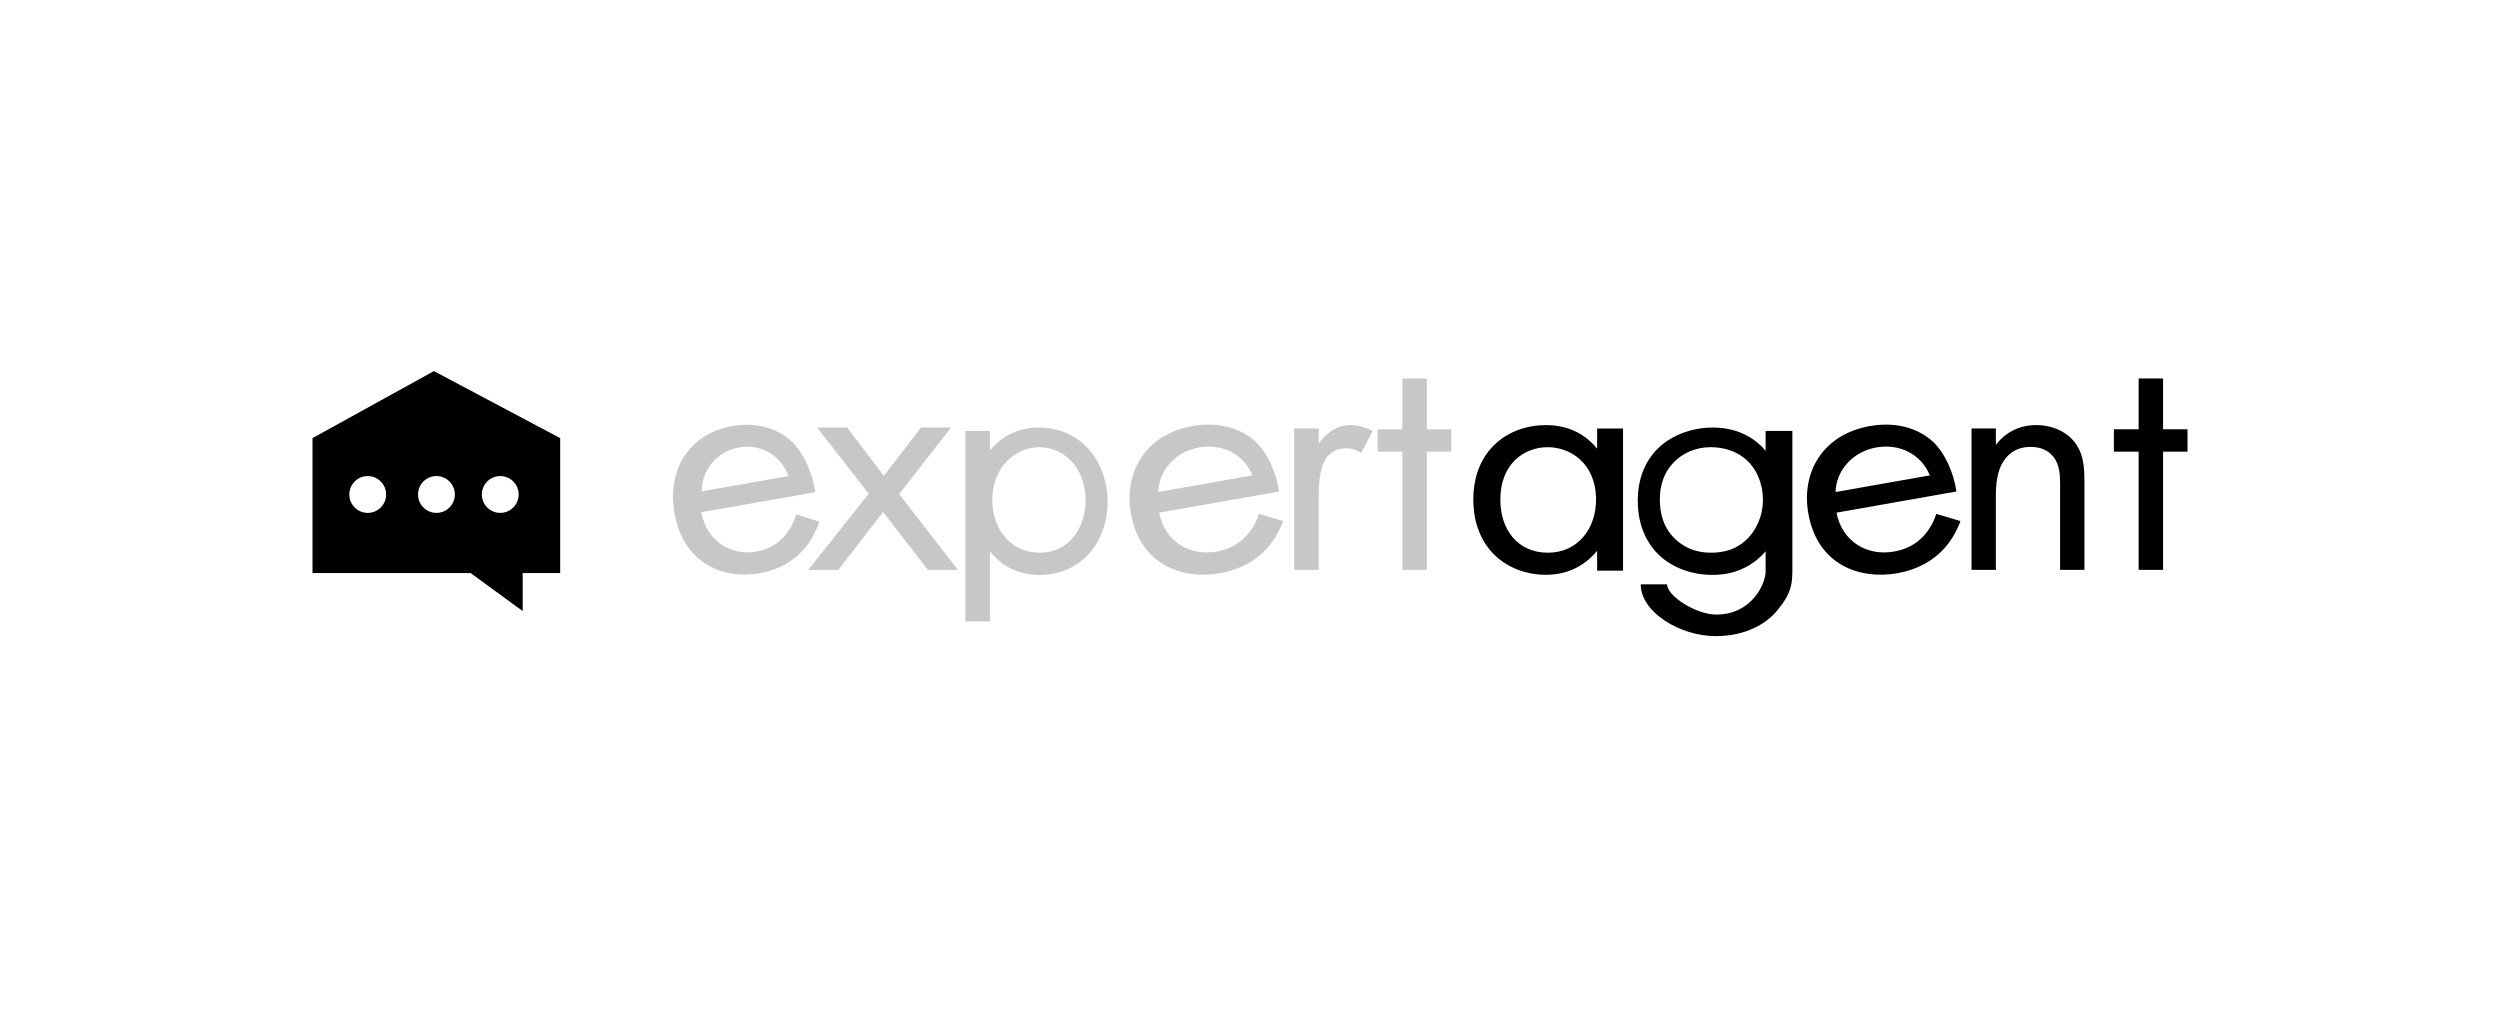
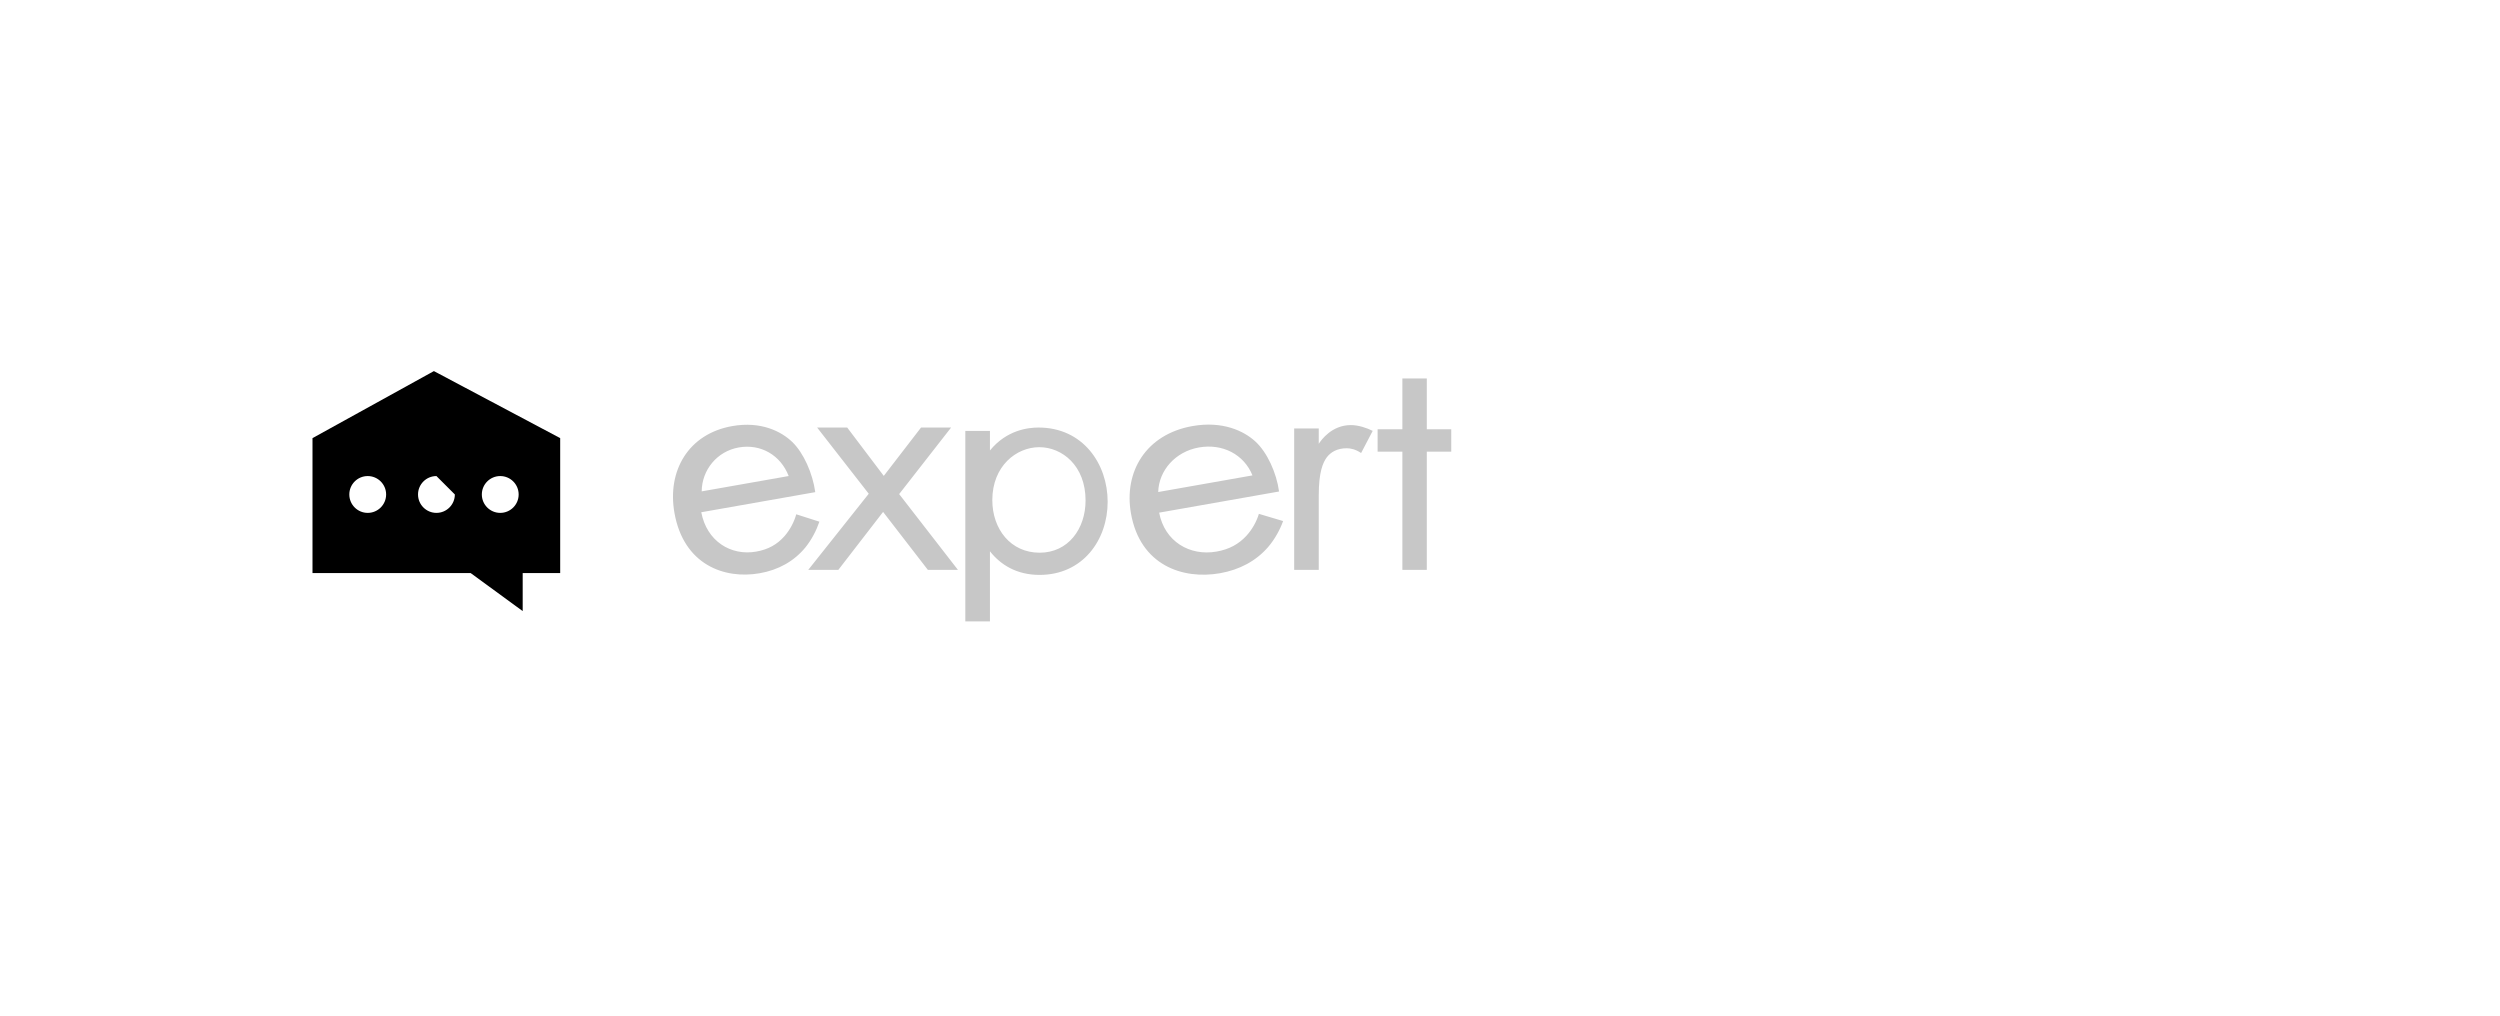
<svg xmlns="http://www.w3.org/2000/svg" width="256px" height="104px" viewBox="0 0 256 104" version="1.1">
  <title>expert agent</title>
  <g id="Archive" stroke="none" stroke-width="1" fill="none" fill-rule="evenodd">
    <g id="Artboard" transform="translate(-4408, -252)">
      <g id="software-providers" transform="translate(568, 252)">
        <g id="expert-agent" transform="translate(3840, 0)">
          <g id="Group-15" transform="translate(32, 38)">
            <path d="M45.793,20.701 C47.709,20.364 49.304,19.477 50.47,18.06 C51.113,17.27 51.611,16.291 51.905,15.42 L49.535,14.663 C49.332,15.411 48.918,16.232 48.329,16.906 C47.583,17.75 46.668,18.267 45.439,18.484 C42.837,18.943 40.37,17.419 39.81,14.454 L51.483,12.396 C51.221,10.483 50.289,8.367 49.124,7.255 C48.001,6.171 45.914,5.114 42.987,5.63 C38.469,6.426 36.307,10.227 37.062,14.511 C38,19.831 42.179,21.339 45.793,20.701 Z M48.761,10.746 L39.852,12.317 C39.877,10.115 41.424,8.212 43.652,7.819 C45.879,7.426 47.929,8.589 48.761,10.746 Z M53.844,20.356 L58.429,14.42 L63.014,20.356 L66.094,20.356 L60.074,12.594 L65.394,5.78 L62.314,5.78 L58.499,10.732 L54.754,5.78 L51.674,5.78 L56.959,12.559 L50.764,20.356 L53.844,20.356 Z M69.371,25.634 L69.371,18.453 C70.457,19.834 72.104,20.87 74.451,20.87 C78.866,20.87 81.424,17.313 81.424,13.377 C81.424,9.509 78.901,5.78 74.346,5.78 C73.295,5.78 71.088,6.022 69.371,8.128 L69.371,6.125 L66.848,6.125 L66.848,25.634 L69.371,25.634 Z M74.457,18.597 C71.495,18.597 69.613,16.184 69.613,13.211 C69.613,9.714 72.087,7.791 74.422,7.791 C76.757,7.791 79.162,9.679 79.162,13.246 C79.162,16.149 77.385,18.597 74.457,18.597 Z M92.925,20.699 C94.94,20.344 96.623,19.442 97.86,18.012 C98.543,17.215 99.075,16.231 99.391,15.356 L96.909,14.618 C96.689,15.369 96.247,16.195 95.622,16.875 C94.831,17.727 93.866,18.254 92.574,18.482 C89.837,18.964 87.259,17.459 86.697,14.495 L98.975,12.33 C98.716,10.417 97.756,8.306 96.542,7.202 C95.372,6.126 93.19,5.086 90.111,5.629 C85.36,6.467 83.056,10.293 83.811,14.577 C84.75,19.897 89.124,21.369 92.925,20.699 Z M96.253,10.681 L86.601,12.383 C86.66,10.175 88.359,8.245 90.772,7.819 C93.185,7.394 95.384,8.53 96.253,10.681 Z M103.041,20.356 L103.041,12.716 C103.041,10.343 103.461,9.366 103.88,8.808 C104.265,8.32 104.894,7.901 105.908,7.901 C106.293,7.901 106.817,8.006 107.377,8.39 L108.565,6.122 C107.936,5.808 107.097,5.529 106.328,5.529 C104.37,5.529 103.286,7.064 103.041,7.448 L103.041,5.878 L100.524,5.878 L100.524,20.356 L103.041,20.356 Z M114.105,20.356 L114.105,8.248 L116.607,8.248 L116.607,5.958 L114.105,5.958 L114.105,0.754 L111.603,0.754 L111.603,5.958 L109.068,5.958 L109.068,8.248 L111.603,8.248 L111.603,20.356 L114.105,20.356 Z" id="expert" fill="#C7C7C7" fill-rule="nonzero" />
-             <path d="M126.313,20.859 C129.003,20.859 130.661,19.491 131.546,18.403 L131.546,20.438 L134.199,20.438 L134.199,5.88 L131.546,5.88 L131.546,7.949 C130.846,7.072 129.261,5.529 126.313,5.529 C122.407,5.529 118.869,8.125 118.869,13.141 C118.869,18.263 122.444,20.859 126.313,20.859 Z M126.498,18.597 C123.422,18.597 121.634,16.254 121.634,13.141 C121.634,9.609 123.959,7.791 126.498,7.791 C128.788,7.791 131.435,9.434 131.435,13.176 C131.435,16.044 129.646,18.597 126.498,18.597 Z M143.699,27.141 C146.668,27.141 148.837,25.933 150.017,24.482 C151.539,22.618 151.539,21.664 151.539,20.11 L151.539,6.125 L148.799,6.125 L148.799,8.163 C147.543,6.678 145.716,5.78 143.395,5.78 C141.263,5.78 139.322,6.54 137.99,7.714 C136.849,8.75 135.707,10.476 135.707,13.273 C135.707,16.174 136.925,17.97 137.99,18.936 C139.208,20.041 141.073,20.87 143.395,20.87 C146.173,20.87 147.886,19.523 148.799,18.453 L148.799,20.525 C148.799,21.733 147.426,24.931 143.737,24.931 C141.694,24.931 138.713,23.046 138.713,21.837 L136.011,21.837 C136.011,24.685 140.031,27.141 143.699,27.141 Z M143.208,18.597 C141.744,18.597 140.665,18.142 139.779,17.408 C138.238,16.114 137.969,14.4 137.969,13.141 C137.969,11.952 138.238,10.413 139.587,9.154 C140.357,8.455 141.513,7.791 143.208,7.791 C144.633,7.791 145.943,8.28 146.829,9.085 C147.83,9.959 148.524,11.463 148.524,13.176 C148.524,14.89 147.792,16.429 146.713,17.373 C145.827,18.177 144.671,18.597 143.208,18.597 Z M162.287,20.699 C164.301,20.344 165.984,19.442 167.222,18.012 C167.904,17.215 168.436,16.231 168.752,15.356 L166.27,14.618 C166.05,15.369 165.608,16.195 164.983,16.875 C164.193,17.727 163.227,18.254 161.935,18.482 C159.198,18.964 156.62,17.459 156.059,14.495 L168.336,12.33 C168.077,10.417 167.117,8.306 165.903,7.202 C164.734,6.126 162.552,5.086 159.473,5.629 C154.721,6.467 152.417,10.293 153.173,14.577 C154.111,19.897 158.486,21.369 162.287,20.699 Z M165.614,10.681 L155.962,12.383 C156.021,10.175 157.72,8.245 160.133,7.819 C162.546,7.394 164.745,8.53 165.614,10.681 Z M172.377,20.356 L172.377,12.785 C172.377,11.739 172.446,10.029 173.415,8.878 C174.142,8.006 175.077,7.762 175.942,7.762 C177.049,7.762 177.811,8.18 178.295,8.808 C178.884,9.576 178.953,10.587 178.953,11.46 L178.953,20.356 L181.445,20.356 L181.445,11.39 C181.445,9.785 181.341,8.599 180.614,7.517 C179.749,6.227 178.192,5.529 176.496,5.529 C174.107,5.529 172.827,6.959 172.377,7.552 L172.377,5.878 L169.885,5.878 L169.885,20.356 L172.377,20.356 Z M189.498,20.356 L189.498,8.248 L192,8.248 L192,5.958 L189.498,5.958 L189.498,0.754 L186.995,0.754 L186.995,5.958 L184.461,5.958 L184.461,8.248 L186.995,8.248 L186.995,20.356 L189.498,20.356 Z" id="agent" fill="#000000" fill-rule="nonzero" />
-             <path d="M12.431,3.55271368e-15 L25.363,6.864 L25.363,20.685 L21.523,20.685 L21.523,24.576 L16.199,20.685 L0,20.685 L0,6.864 L12.431,3.55271368e-15 Z M5.654,10.749 C4.613,10.749 3.77,11.593 3.77,12.634 C3.77,13.675 4.613,14.519 5.654,14.519 C6.695,14.519 7.539,13.675 7.539,12.634 C7.539,11.593 6.695,10.749 5.654,10.749 Z M12.691,10.749 C11.65,10.749 10.806,11.593 10.806,12.634 C10.806,13.675 11.65,14.519 12.691,14.519 C13.732,14.519 14.576,13.675 14.576,12.634 C14.576,11.593 13.732,10.749 12.691,10.749 Z M19.225,10.749 C18.184,10.749 17.34,11.593 17.34,12.634 C17.34,13.675 18.184,14.519 19.225,14.519 C20.266,14.519 21.11,13.675 21.11,12.634 C21.11,11.593 20.266,10.749 19.225,10.749 Z" id="Combined-Shape" fill="#000000" />
+             <path d="M12.431,3.55271368e-15 L25.363,6.864 L25.363,20.685 L21.523,20.685 L21.523,24.576 L16.199,20.685 L0,20.685 L0,6.864 L12.431,3.55271368e-15 Z M5.654,10.749 C4.613,10.749 3.77,11.593 3.77,12.634 C3.77,13.675 4.613,14.519 5.654,14.519 C6.695,14.519 7.539,13.675 7.539,12.634 C7.539,11.593 6.695,10.749 5.654,10.749 Z M12.691,10.749 C11.65,10.749 10.806,11.593 10.806,12.634 C10.806,13.675 11.65,14.519 12.691,14.519 C13.732,14.519 14.576,13.675 14.576,12.634 Z M19.225,10.749 C18.184,10.749 17.34,11.593 17.34,12.634 C17.34,13.675 18.184,14.519 19.225,14.519 C20.266,14.519 21.11,13.675 21.11,12.634 C21.11,11.593 20.266,10.749 19.225,10.749 Z" id="Combined-Shape" fill="#000000" />
          </g>
        </g>
      </g>
    </g>
  </g>
</svg>